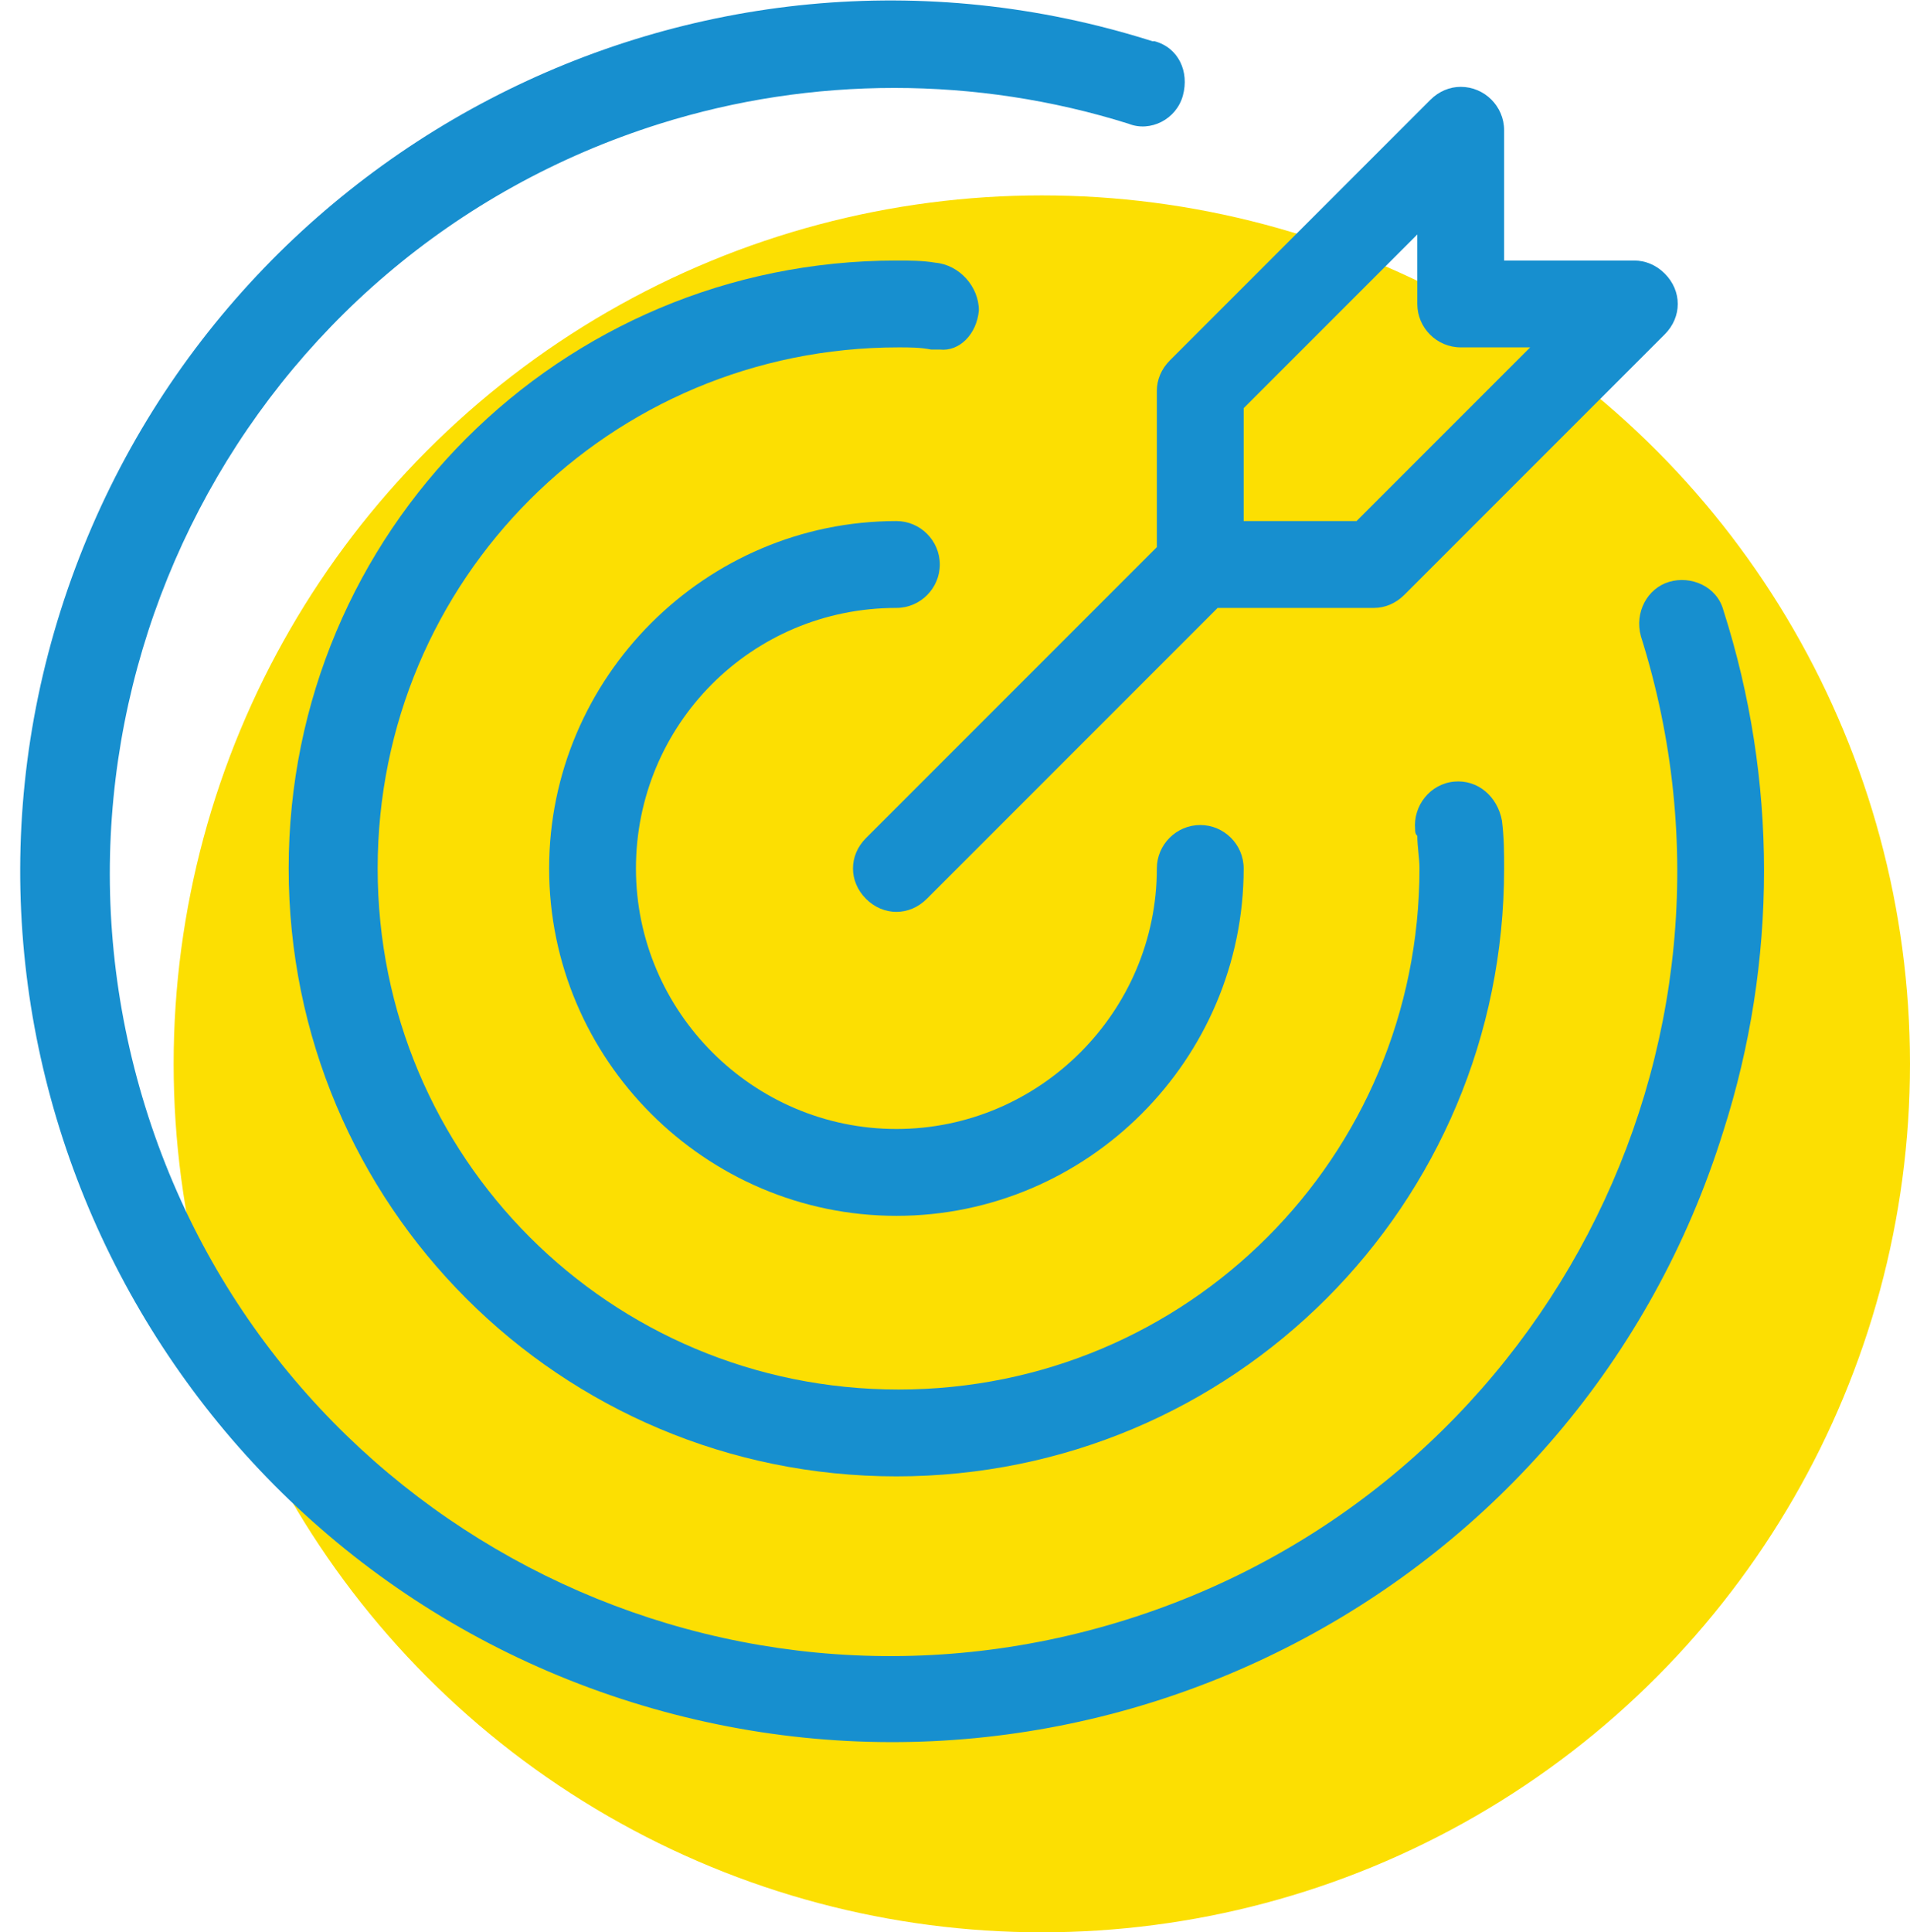
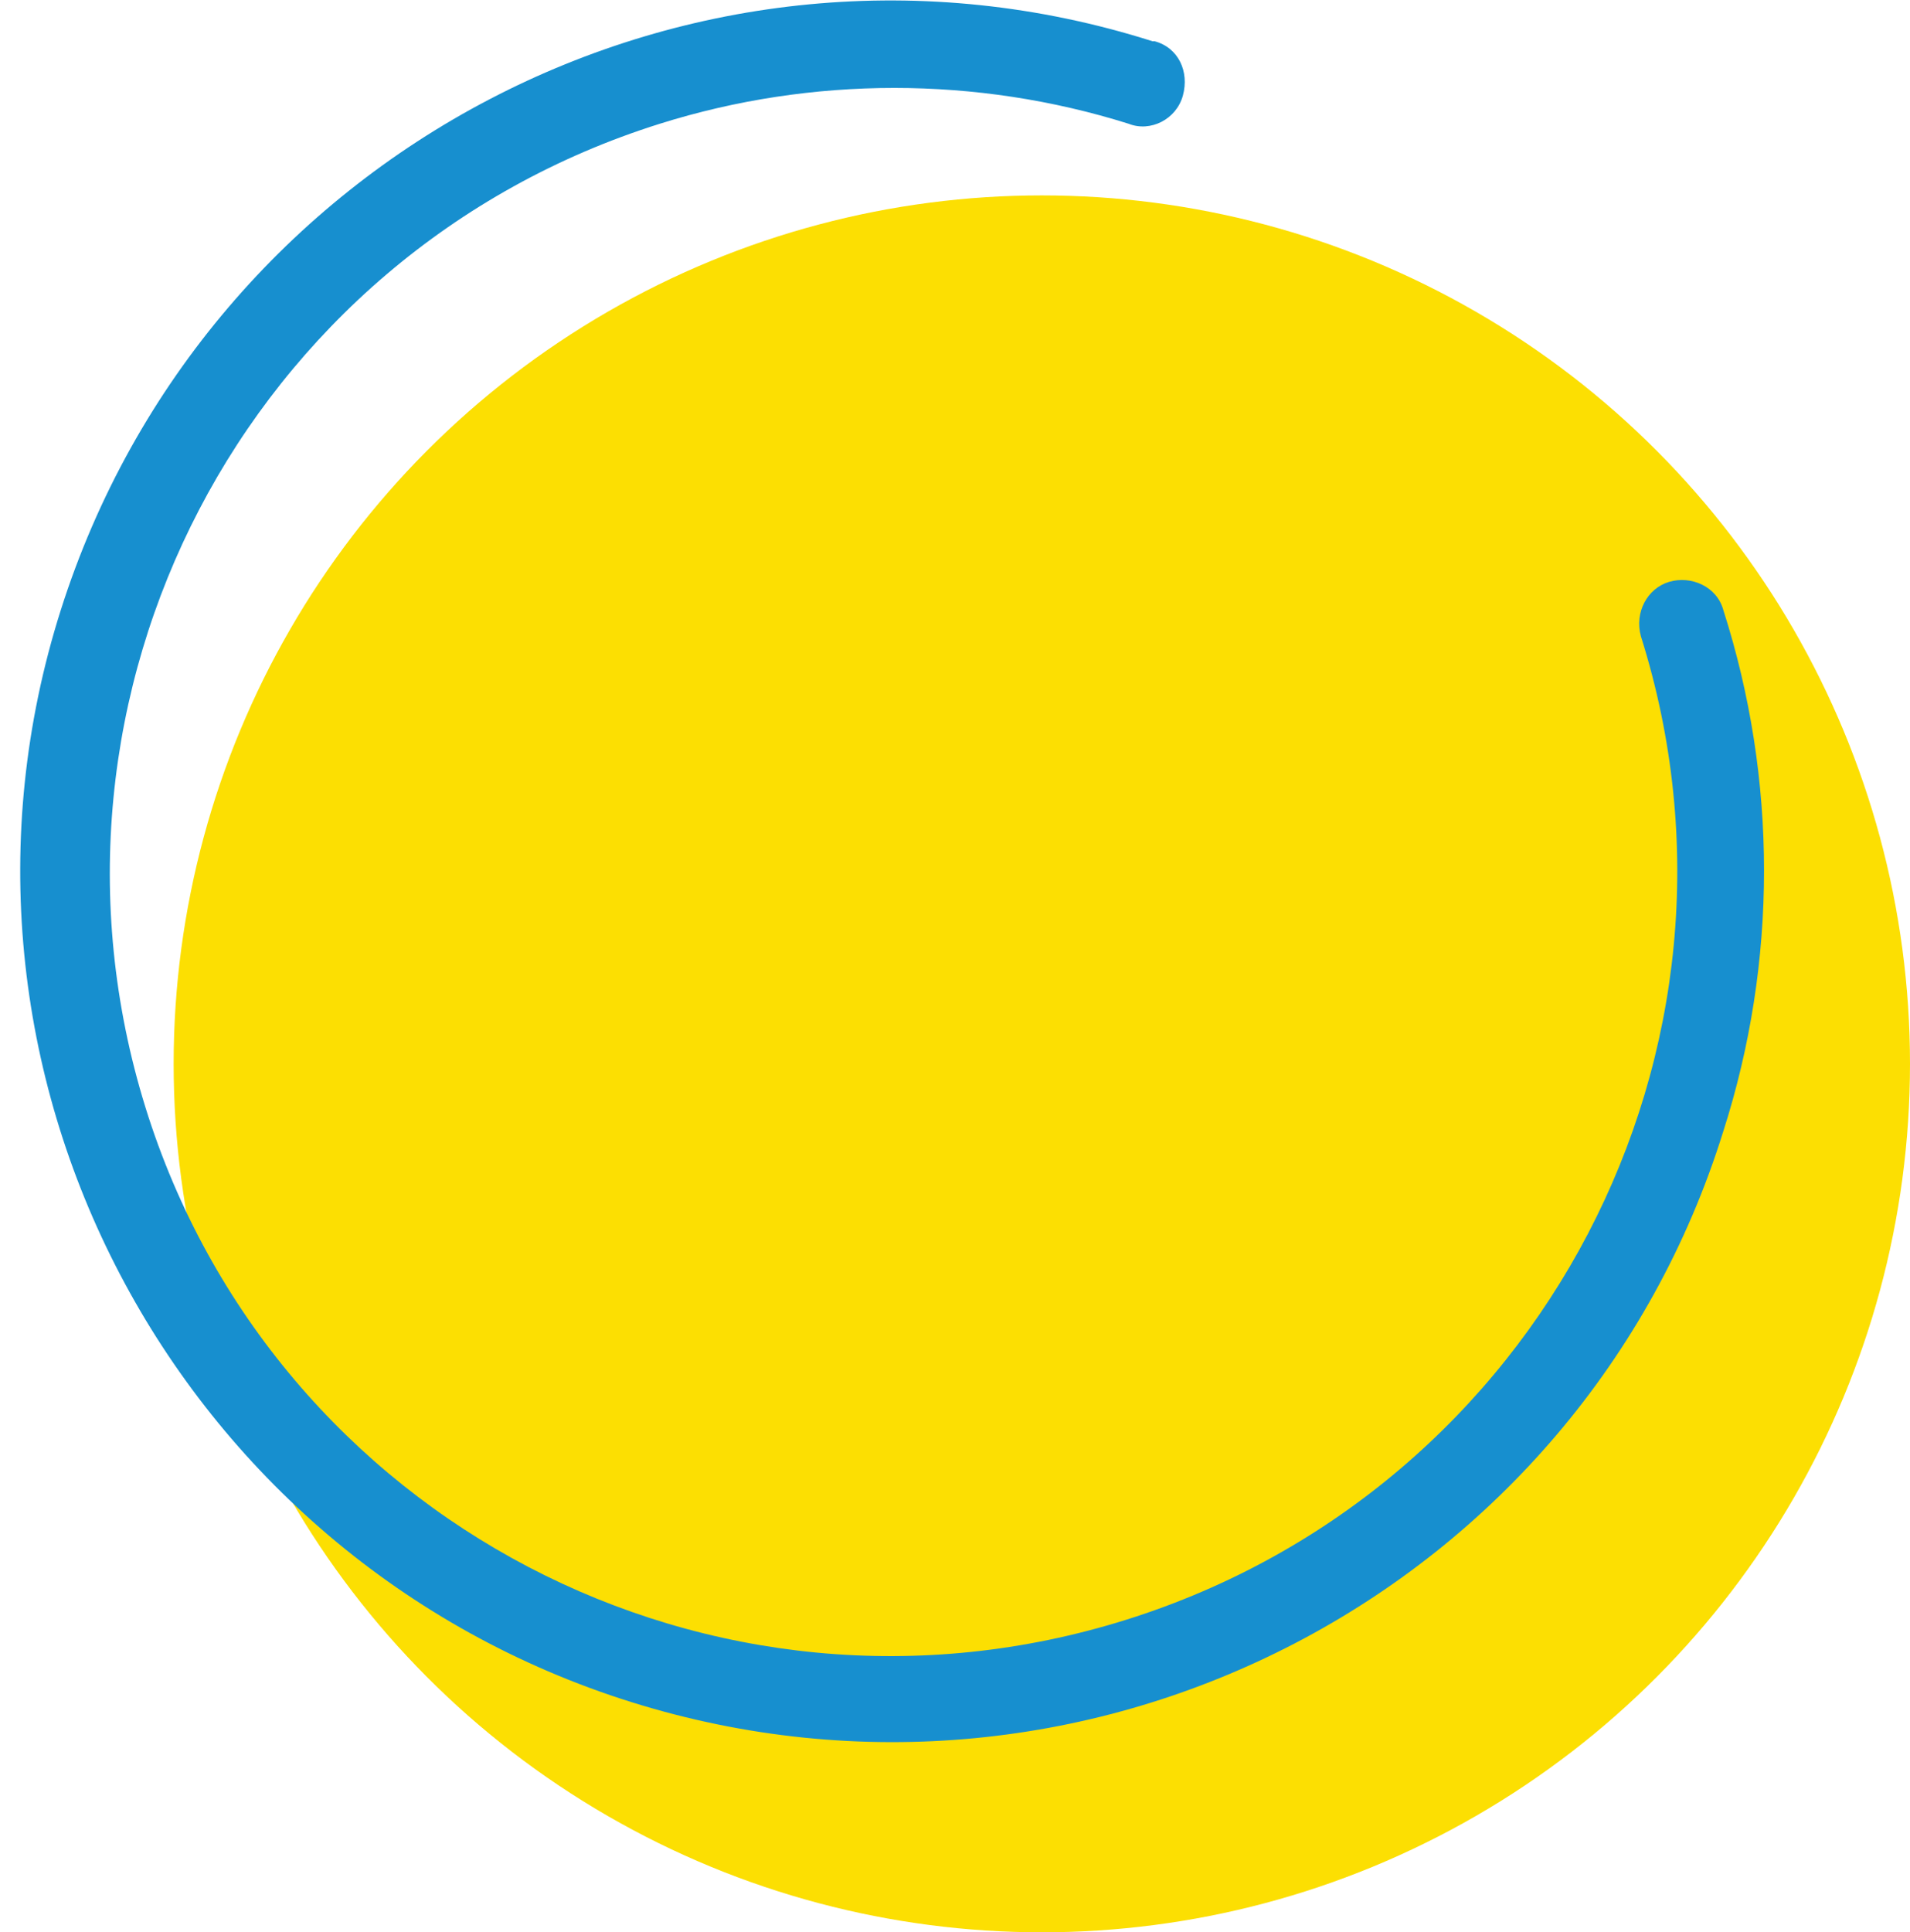
<svg xmlns="http://www.w3.org/2000/svg" width="88" height="89" viewBox="0 0 88 89" fill="none">
  <circle cx="48" cy="49" r="40" fill="#FCDF02" />
-   <path d="M41.3 28C42.4 28 43.3 27.1 43.3 26C43.3 24.9 42.4 24 41.3 24C32.5 24 25.3 31.2 25.3 40C25.3 48.8 32.5 56 41.3 56C50.1 56 57.3 48.8 57.3 40C57.3 38.9 56.4 38 55.3 38C54.2 38 53.3 38.9 53.3 40C53.3 46.6 47.9 52 41.3 52C34.7 52 29.3 46.6 29.3 40C29.3 33.4 34.6 28 41.3 28Z" fill="#178FCF" />
  <path d="M79.4 28.1C79.1 27 77.9 26.5 76.9 26.8C75.9 27.1 75.3 28.2 75.6 29.3C81.6 48.3 71 68.6 51.9 74.6C32.8 80.6 12.6 70 6.7 51C0.8 32 11.3 11.7 30.4 5.7C37.4 3.5 45 3.5 52 5.7C53 6.1 54.2 5.5 54.5 4.4C54.8 3.3 54.3 2.2 53.2 1.9H53.1C32 -4.8 9.5 7 2.8 28.1C-3.9 49.2 8 71.8 29.1 78.4C50.2 85 72.8 73.3 79.4 52.1C81.9 44.3 81.9 35.9 79.4 28.1Z" fill="#178FCF" />
-   <path d="M45.1 14.3C45.1 13.2 44.2 12.2 43.1 12.1C42.5 12 41.9 12 41.3 12C25.8 12 13.3 24.5 13.3 40C13.3 55.5 25.8 68 41.3 68C56.8 68 69.3 55.5 69.3 40C69.3 39.3 69.3 38.6 69.2 37.8C69 36.7 68.1 35.9 67 36C65.9 36.1 65.1 37.1 65.2 38.2C65.2 38.3 65.2 38.4 65.3 38.5C65.3 39 65.4 39.5 65.4 40C65.4 53.3 54.7 64 41.4 64C28.1 64 17.4 53.3 17.4 40C17.4 26.7 28.1 16 41.4 16C41.9 16 42.4 16 42.9 16.1H43.3C44.2 16.2 45 15.4 45.1 14.3Z" fill="#178FCF" />
-   <path d="M53.3 18V25.2L39.9 38.6C39.1 39.4 39.1 40.6 39.9 41.4C40.7 42.2 41.9 42.2 42.7 41.4L56.1 28H63.3C63.8 28 64.3 27.8 64.7 27.4L76.7 15.4C77.5 14.6 77.5 13.4 76.7 12.6C76.3 12.2 75.8 12 75.3 12H69.3V6C69.3 4.9 68.4 4 67.3 4C66.8 4 66.3 4.2 65.9 4.6L53.9 16.6C53.5 17 53.3 17.5 53.3 18ZM57.3 18.8L65.3 10.8V14C65.3 15.1 66.2 16 67.3 16H70.5L62.5 24H57.3V18.8Z" fill="#178FCF" />
</svg>